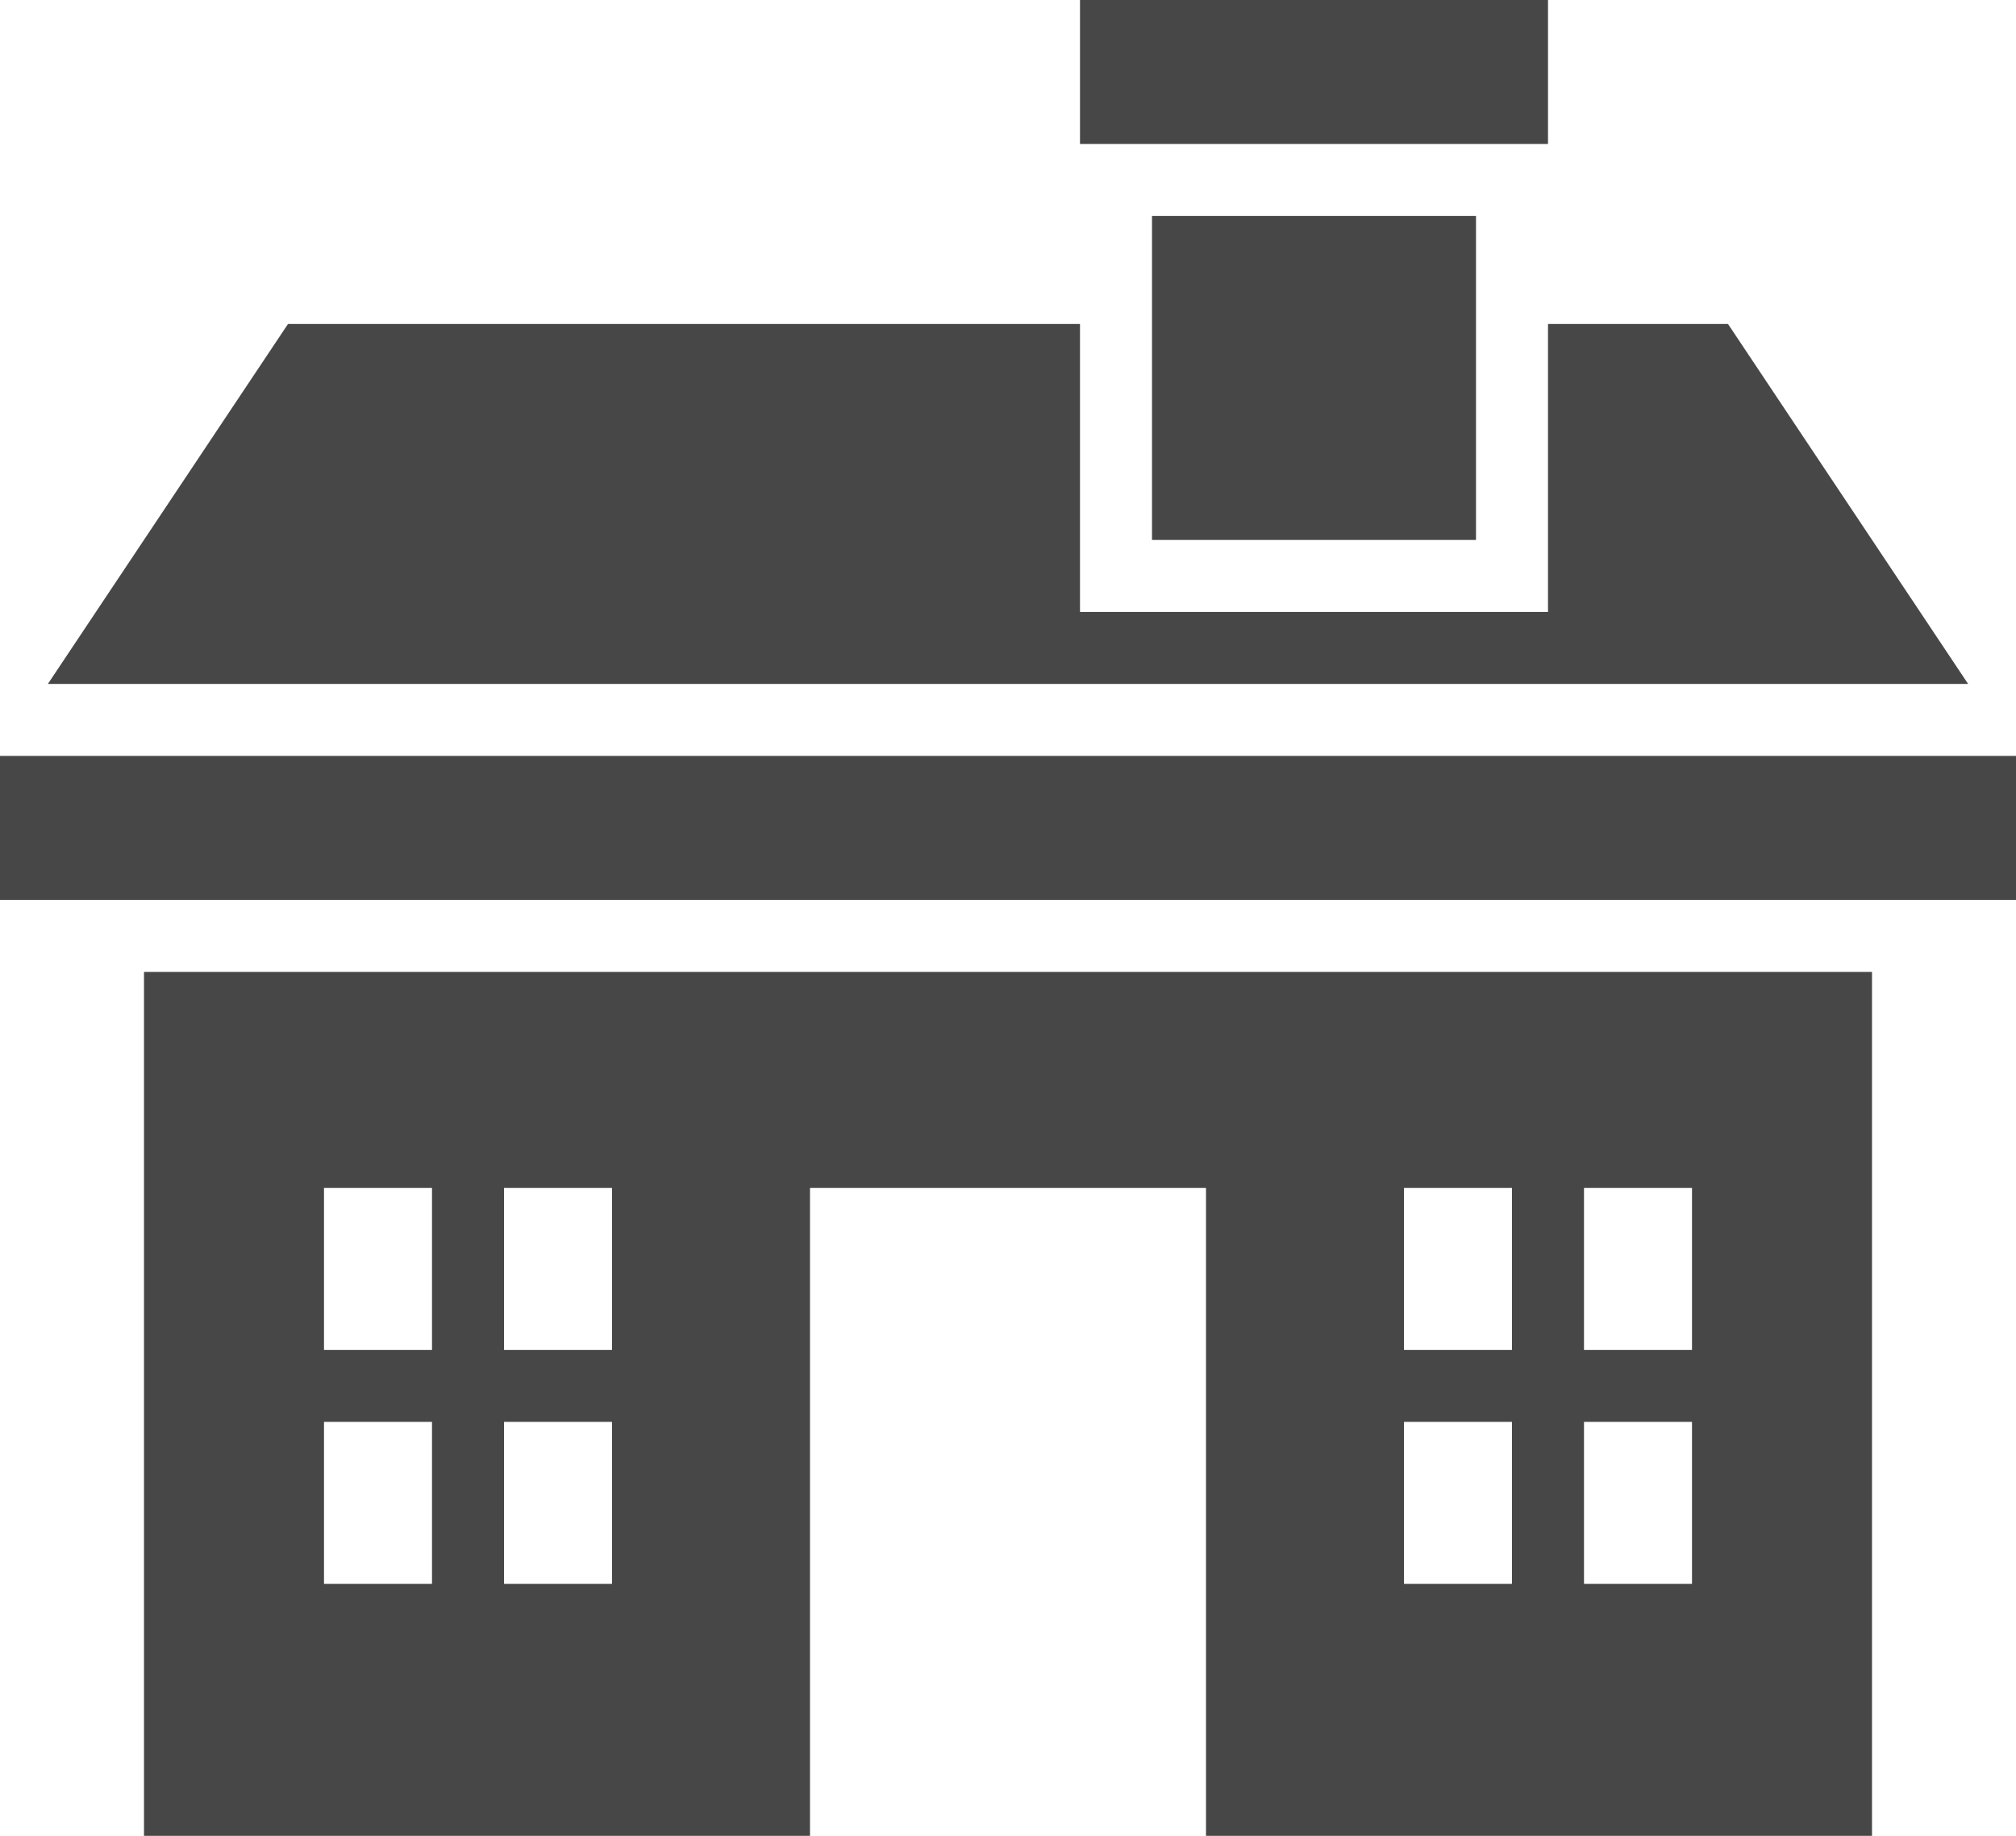
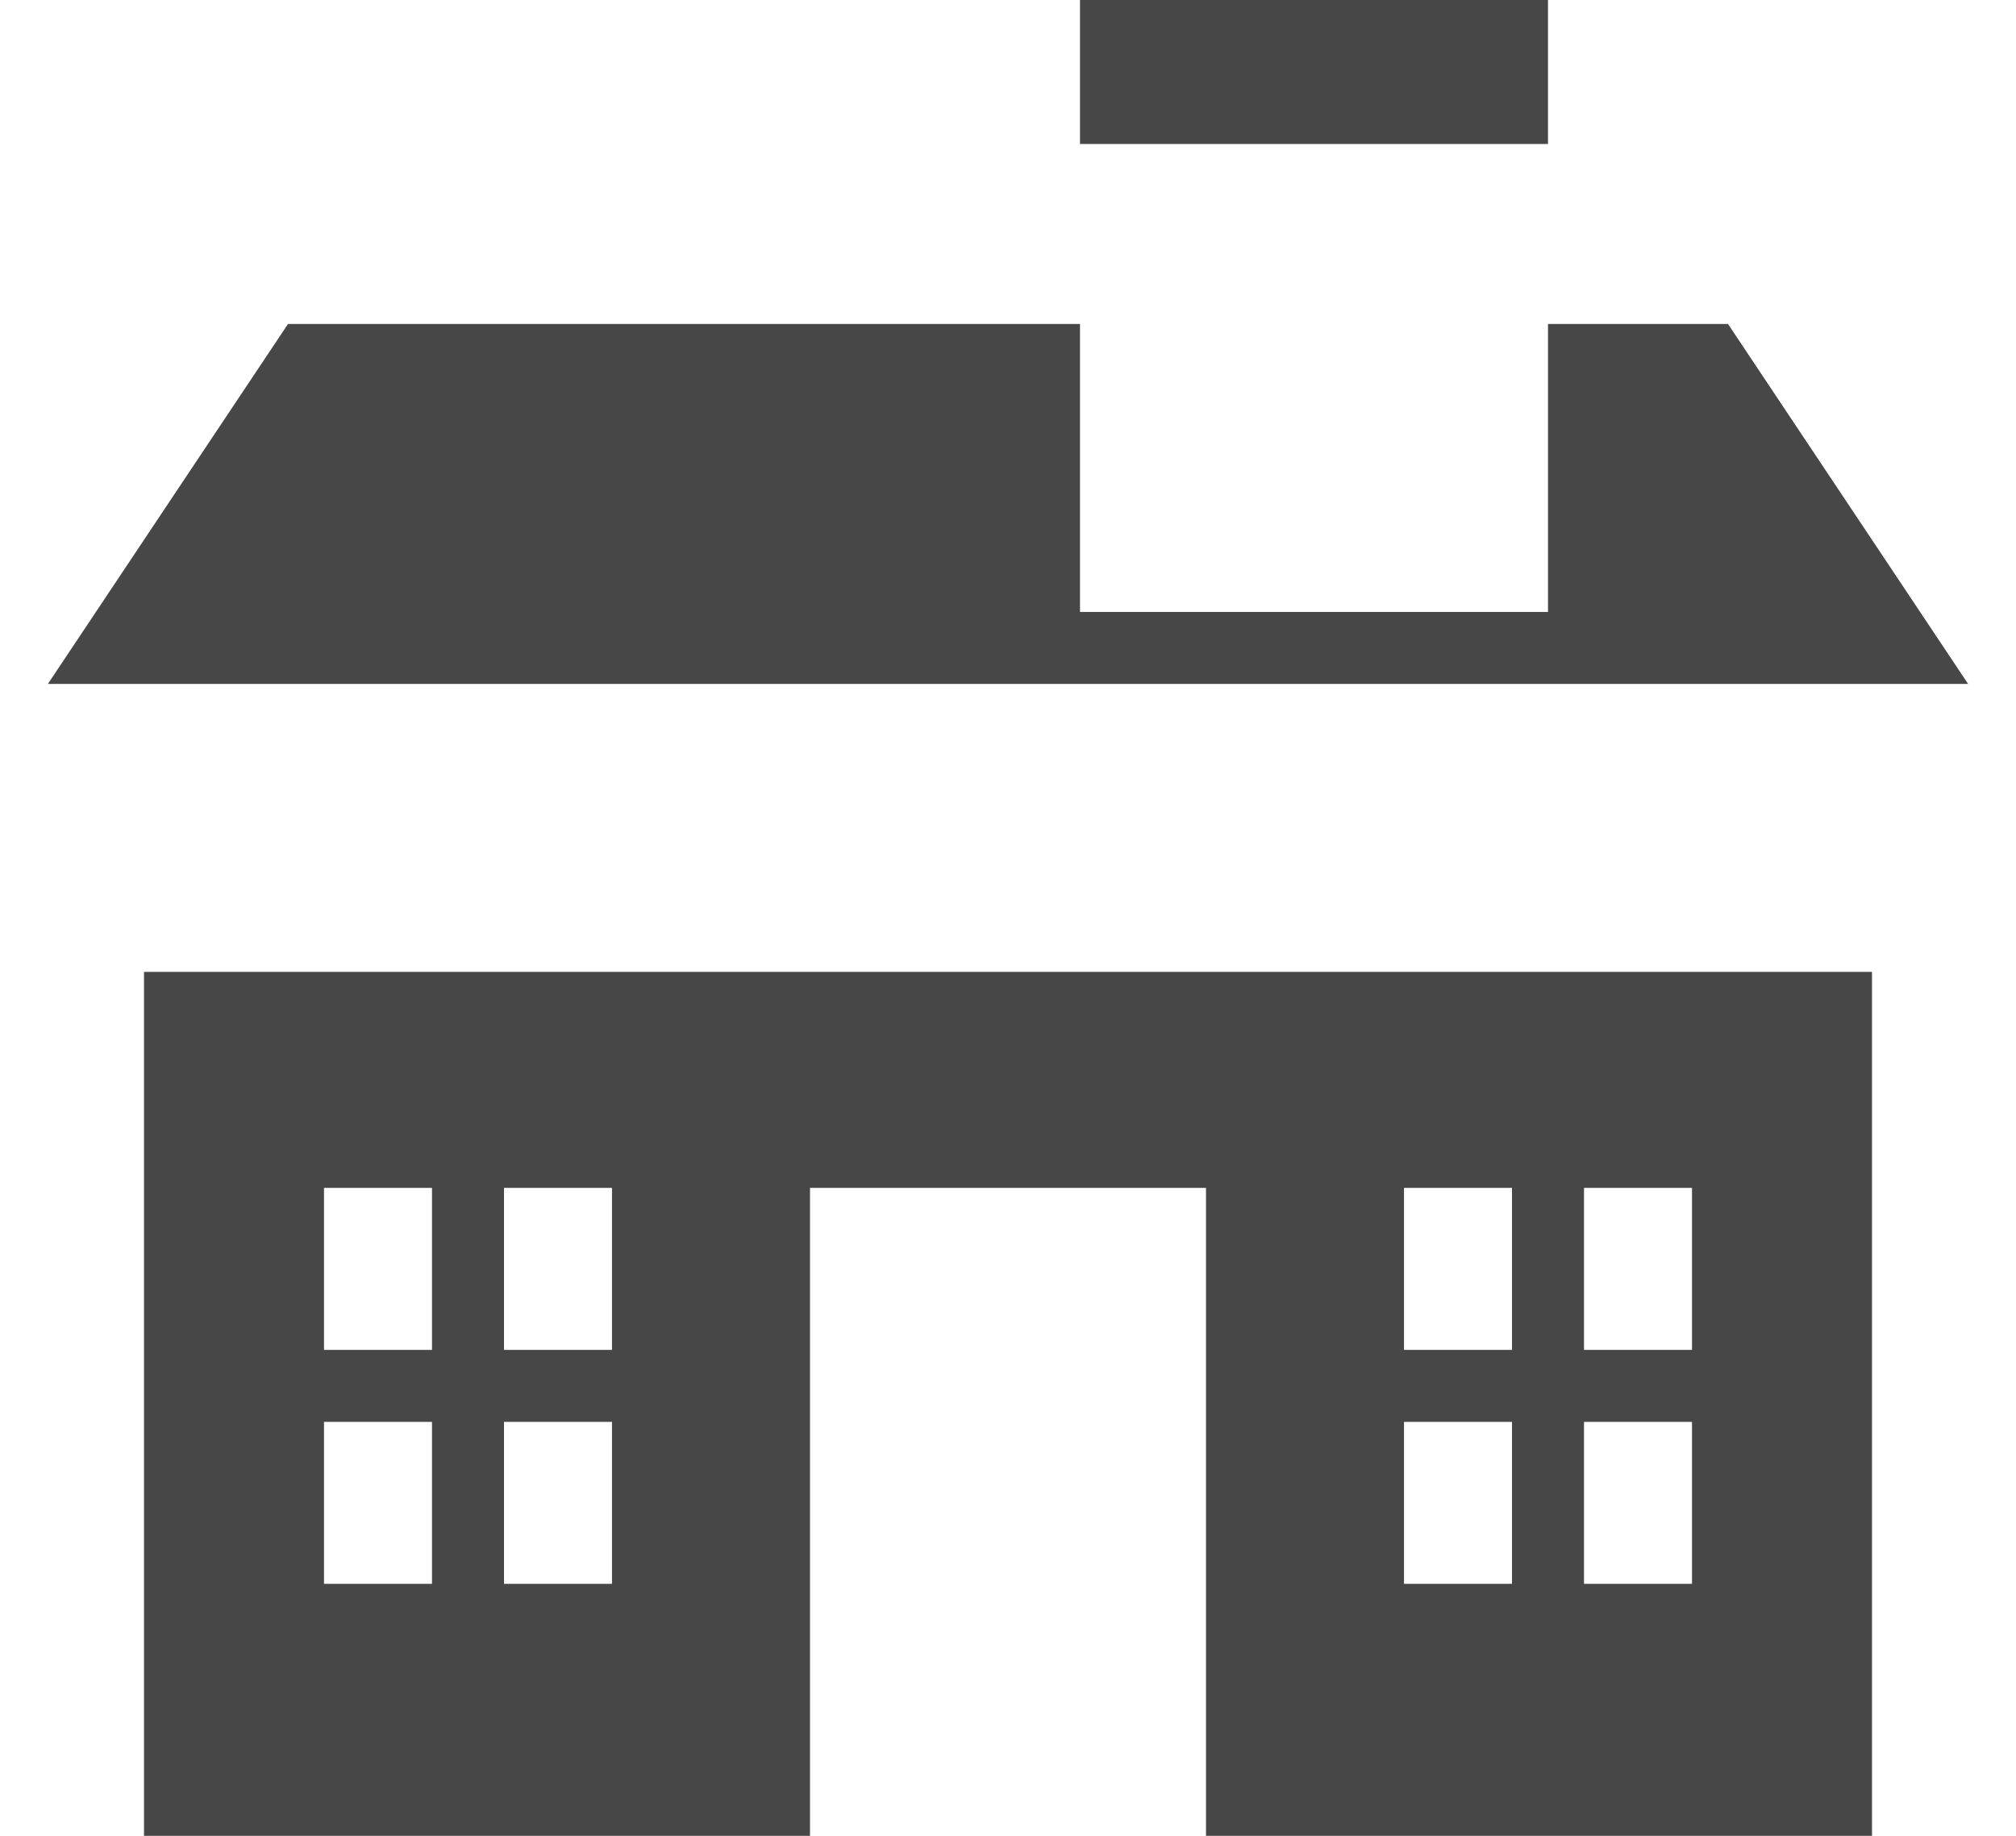
<svg xmlns="http://www.w3.org/2000/svg" id="Layer_1" data-name="Layer 1" width="56" height="51" viewBox="0 0 56 51">
-   <rect y="21" width="56" height="4" fill="#474747" />
  <rect x="30" width="13" height="4" fill="#474747" />
  <path d="M5.39,52.15h18.5v-18h11v18h18.5v-24h-48Zm43-7h-3v-4.5h3Zm0-11v4.5h-3v-4.5Zm-8,0h3v4.5h-3Zm0,6.5h3v4.5h-3Zm-22,4.5h-3v-4.5h3Zm0-11v4.5h-3v-4.5Zm-8,0h3v4.5h-3Zm0,6.5h3v4.5h-3Z" transform="translate(-1.39 -1.15)" fill="#474747" />
  <polygon points="48 9 43 9 43 17 30 17 30 9 8 9 1.33 19 54.67 19 48 9" fill="#474747" />
-   <rect x="32" y="6" width="9" height="9" fill="#474747" />
</svg>